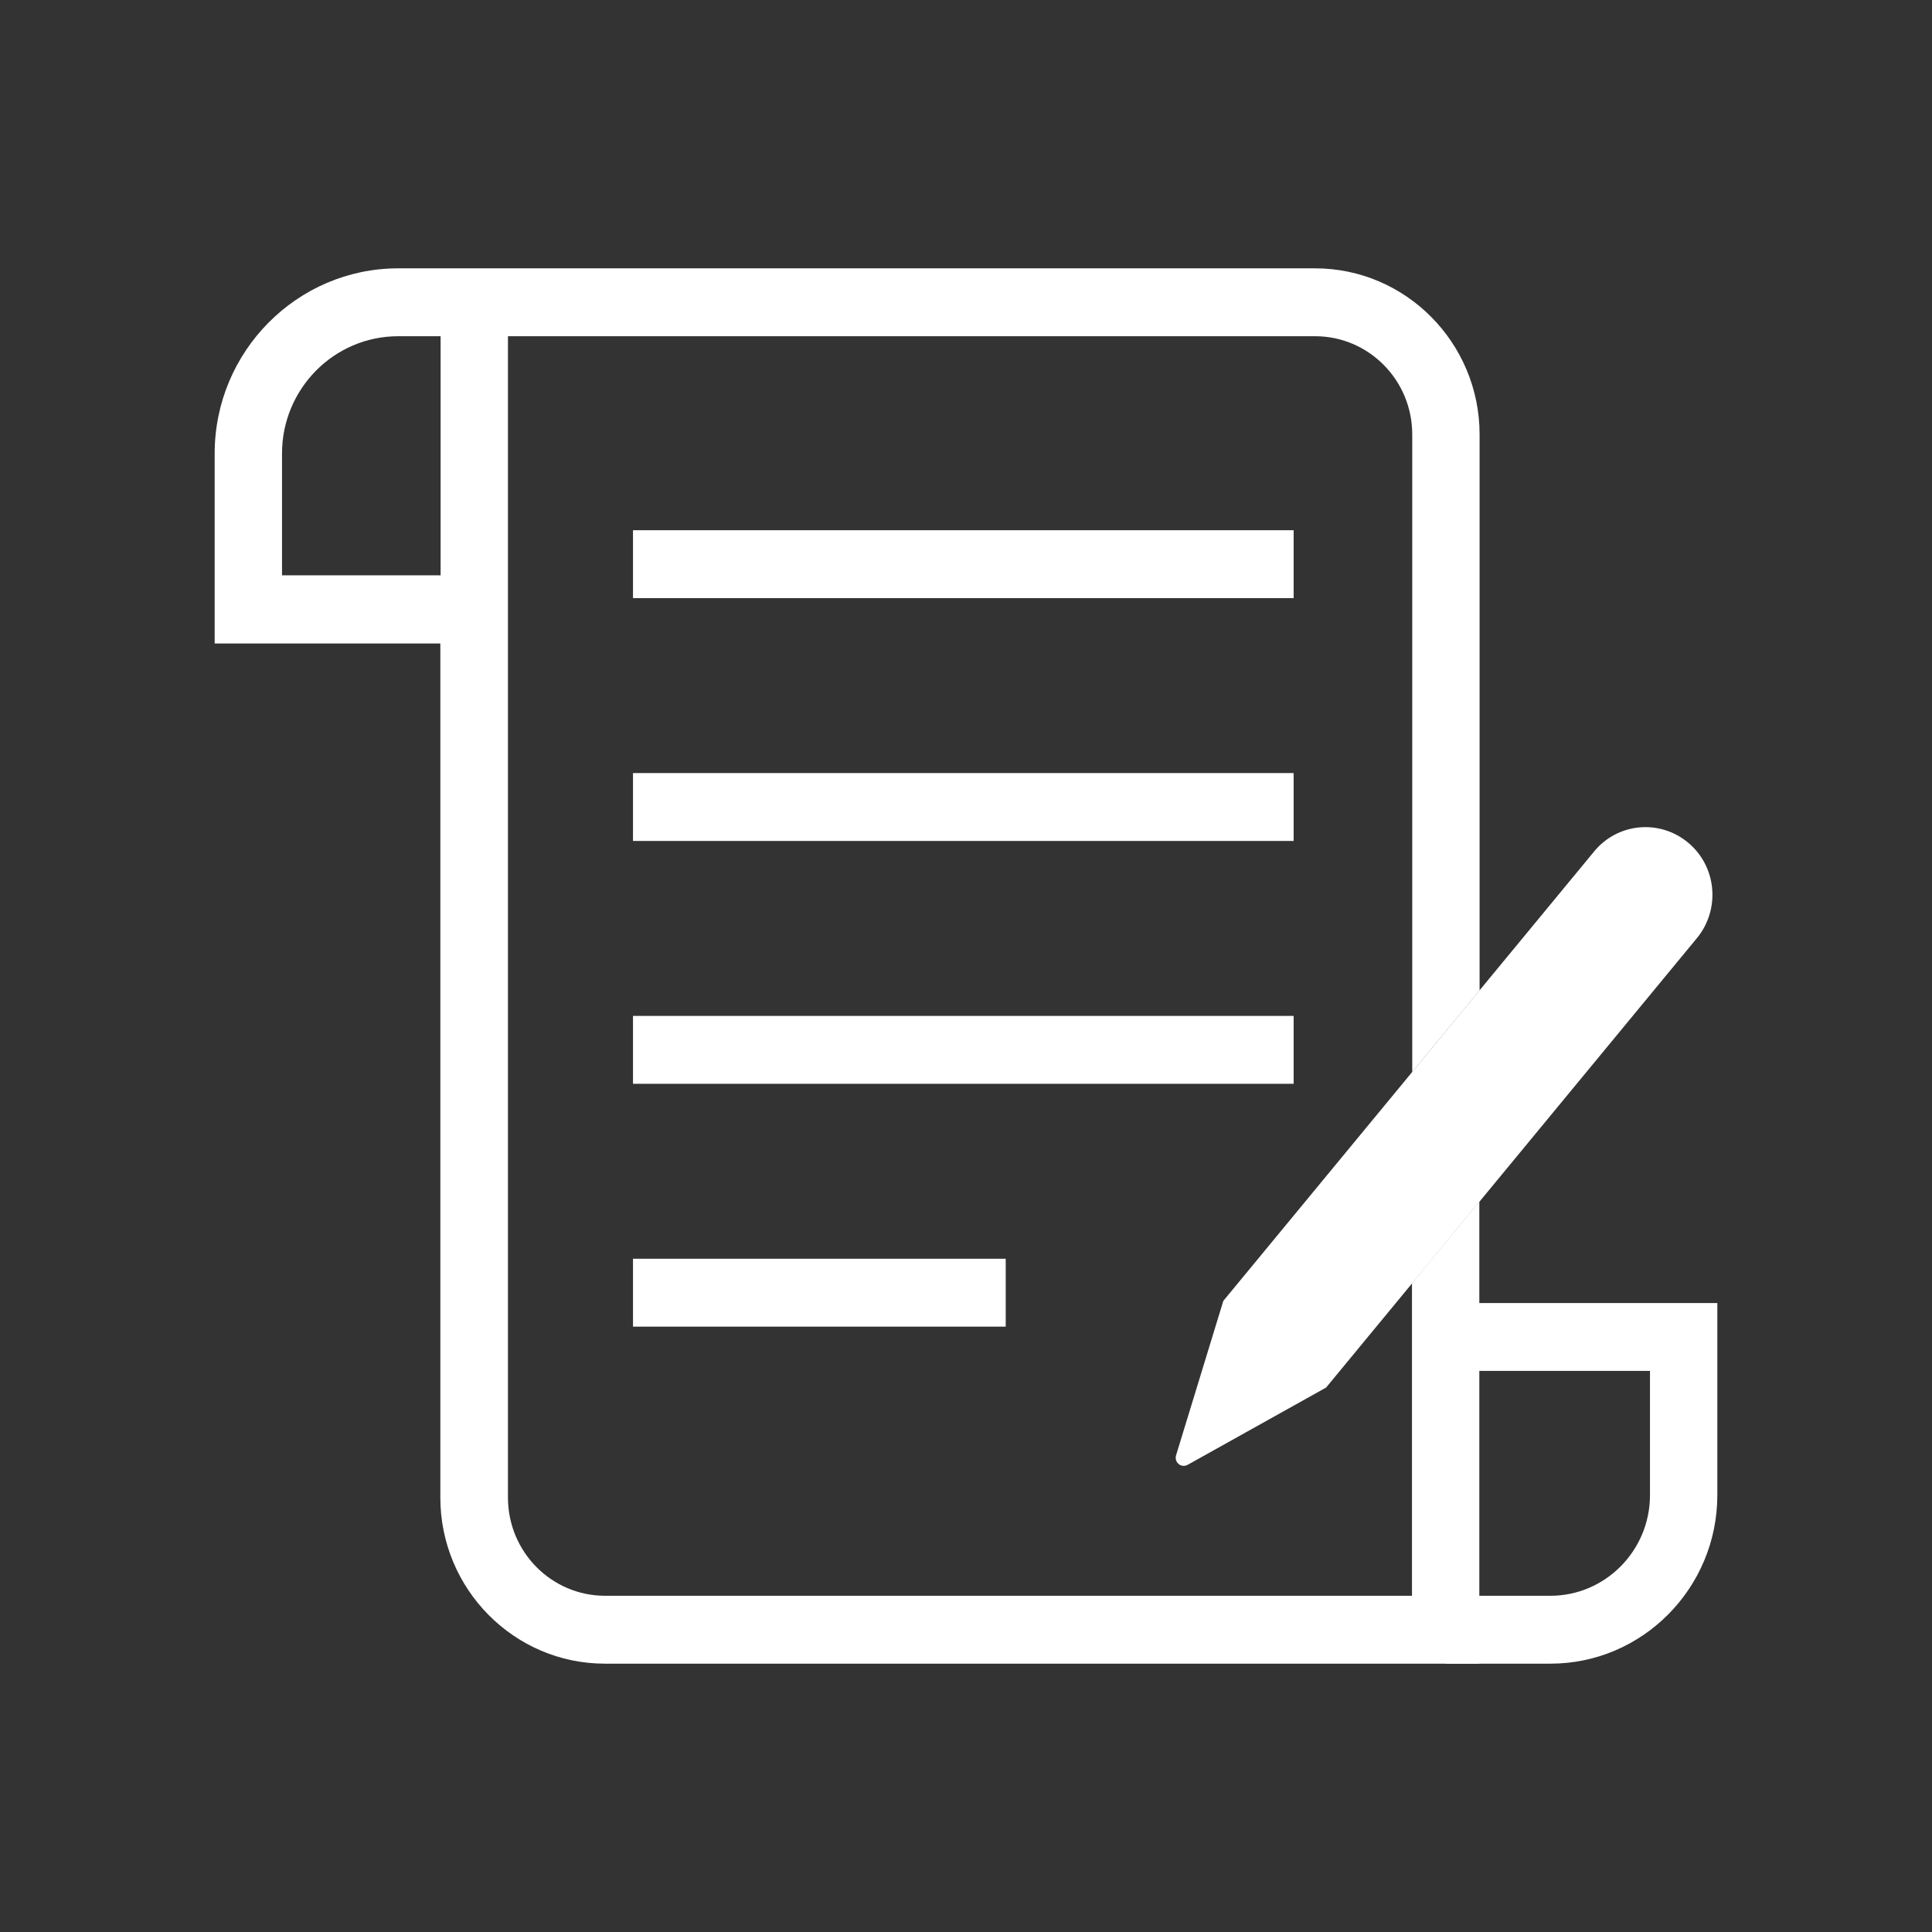
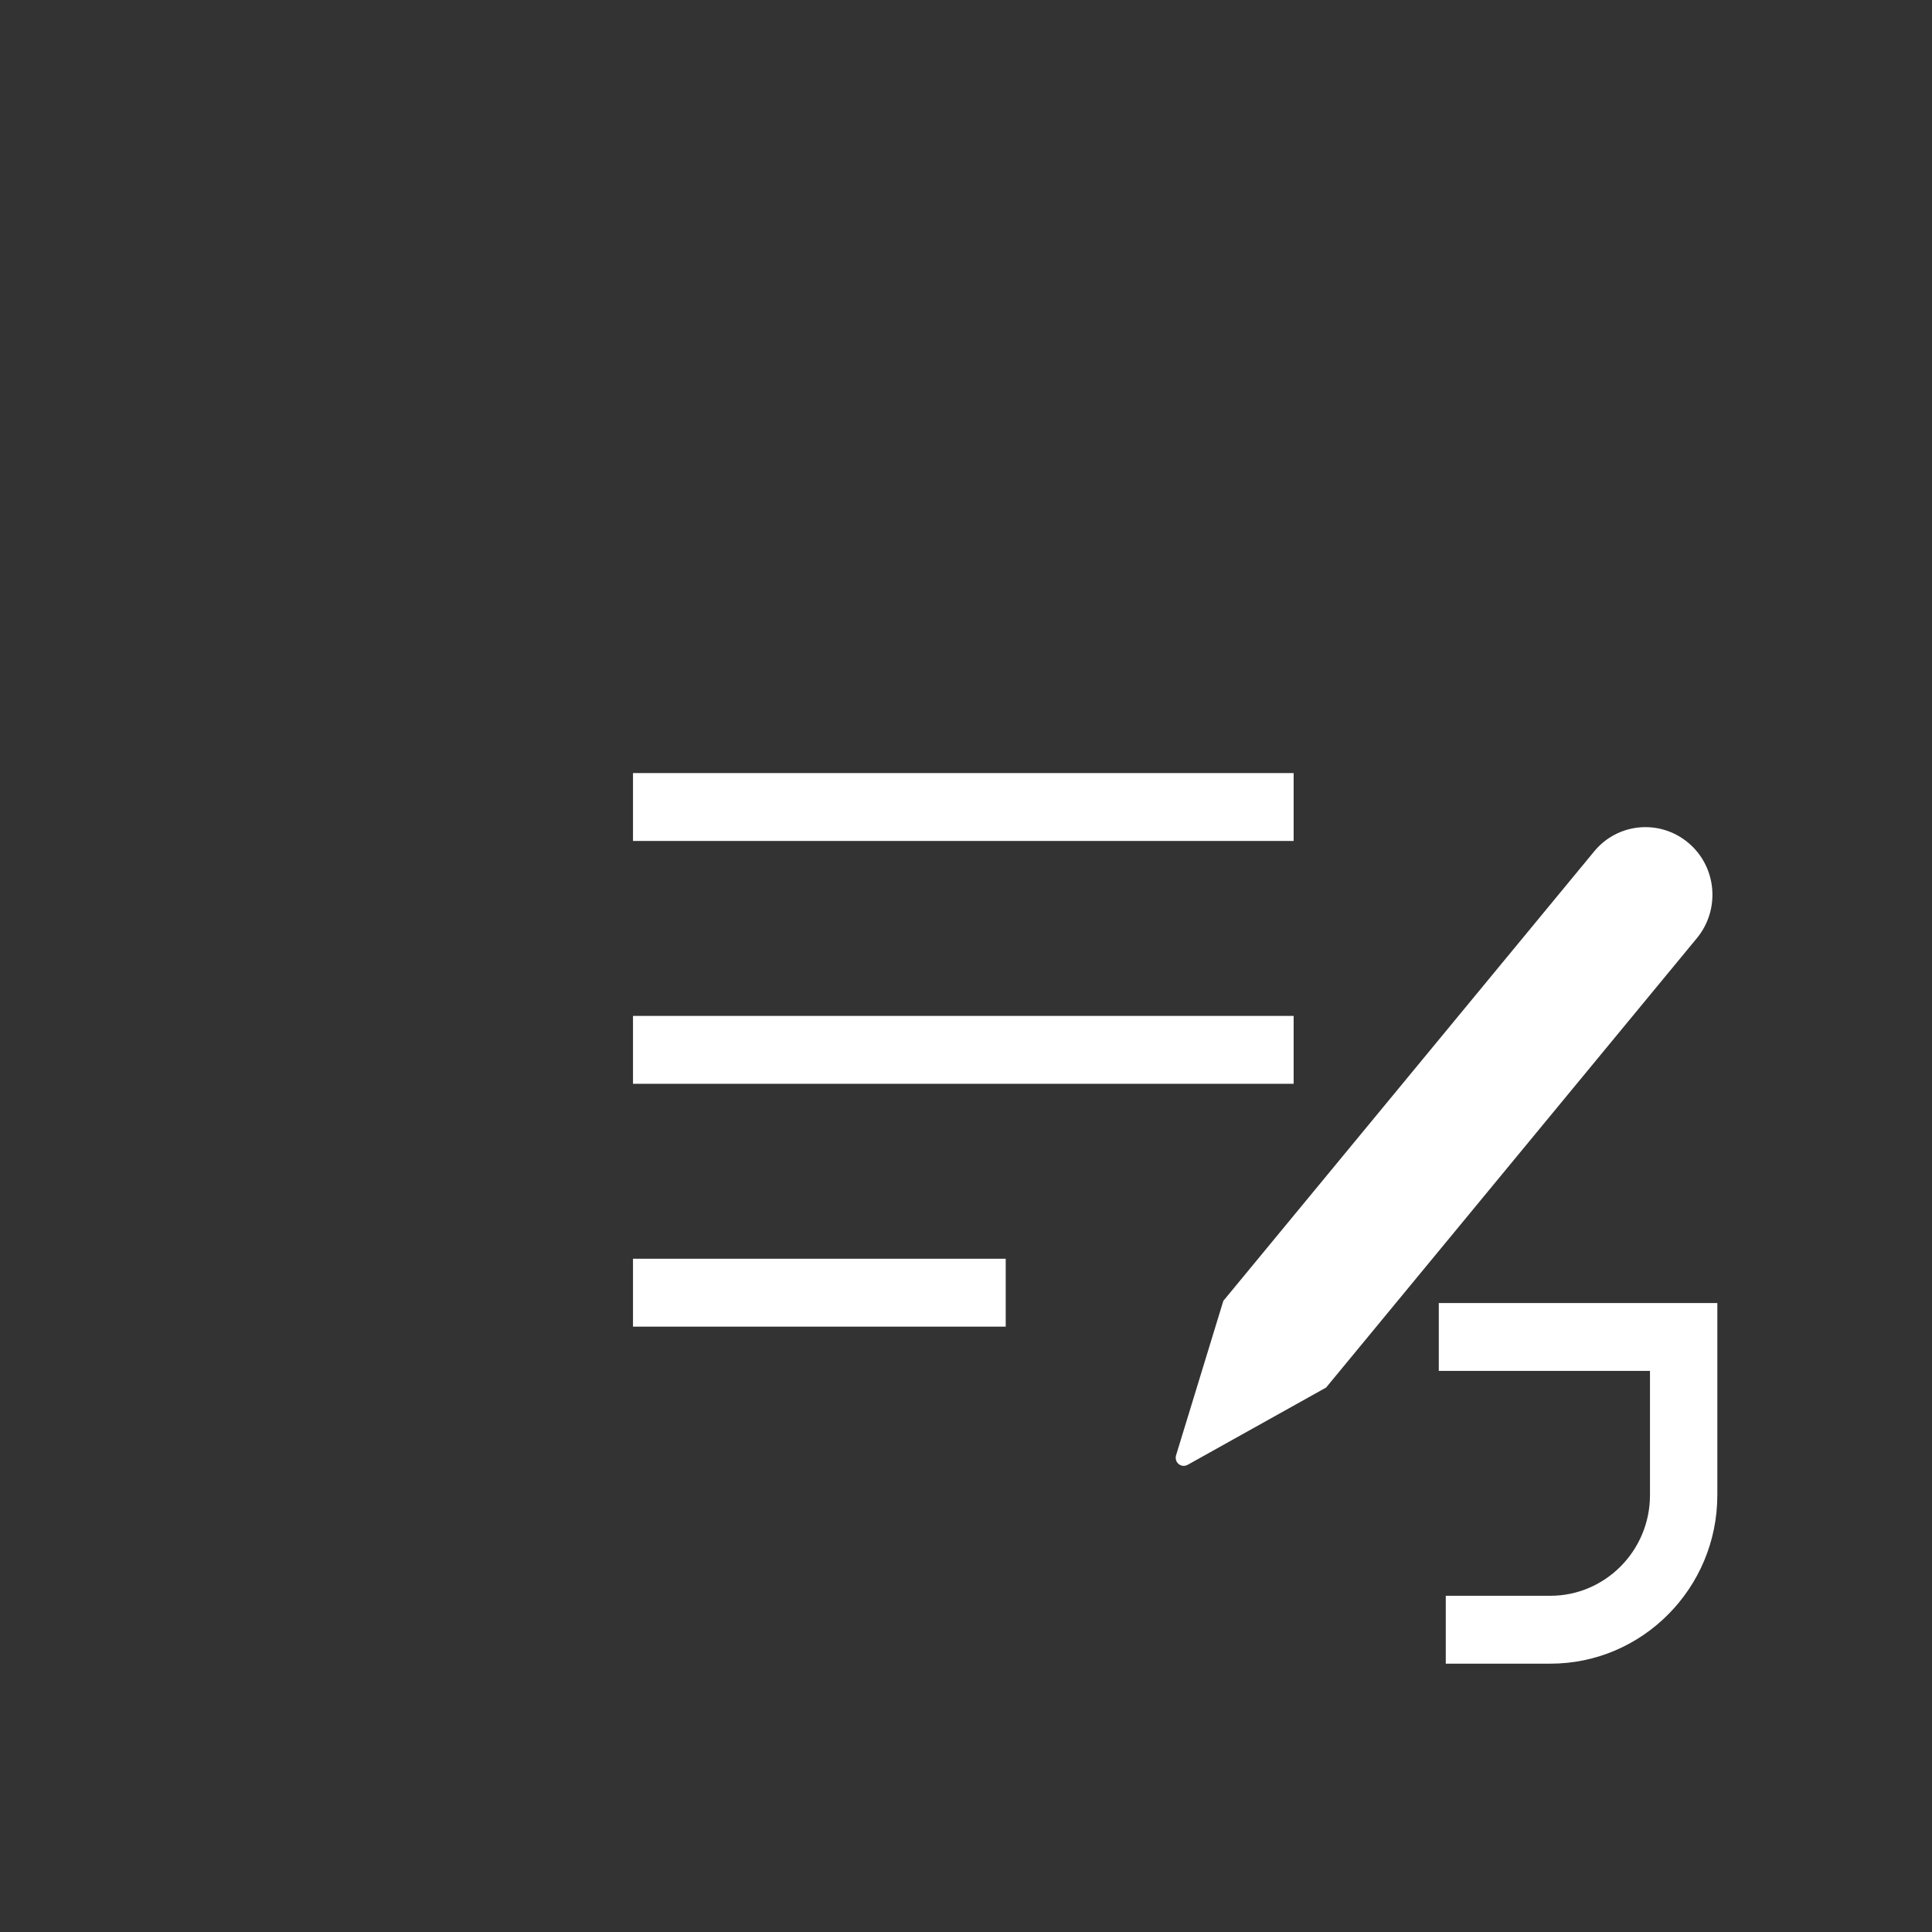
<svg xmlns="http://www.w3.org/2000/svg" data-name="Layer 1" viewBox="0 0 72 72">
  <rect x="0" y="0" width="72" height="72" fill="#333333" stroke="none" />
  <defs>
    <style>
      .cls-1 {
        fill: #fff;
        stroke-width: 0px;
      }
    </style>
  </defs>
-   <path class="cls-1" d="m52.63,59.47h-30.08c-2,0-3.62-1.64-3.62-3.66V12.53h30.08c2,0,3.62,1.64,3.62,3.66v23.76l2.51-3.04v-20.72c0-3.41-2.75-6.19-6.13-6.19H14.84c-3.77,0-6.84,3.1-6.84,6.9v7.08h8.41v31.83c0,3.41,2.75,6.19,6.13,6.19h32.59v-17.22l-2.51,3.04v11.64ZM16.41,21.44h-5.9v-4.54c0-2.41,1.94-4.37,4.33-4.37h1.58v8.91Z" />
  <path class="cls-1" d="m53.62,48.56v2.53h7.87v4.63c0,2.07-1.67,3.75-3.71,3.75h-3.9v2.53h3.9c3.43,0,6.22-2.82,6.22-6.28v-7.16h-10.38Z" />
-   <rect class="cls-1" x="23.59" y="19.76" width="24.62" height="2.53" />
  <rect class="cls-1" x="23.59" y="28.81" width="24.62" height="2.53" />
  <rect class="cls-1" x="23.59" y="37.86" width="24.62" height="2.53" />
  <rect class="cls-1" x="23.59" y="46.91" width="13.89" height="2.53" />
  <path class="cls-1" d="m49.42,51.71l-5.16,2.88c-.24.13-.51-.09-.43-.36l1.76-5.75,13.82-16.75c.88-1.07,2.45-1.21,3.51-.32h0c1.06.89,1.2,2.48.32,3.55l-13.82,16.75Z" />
</svg>